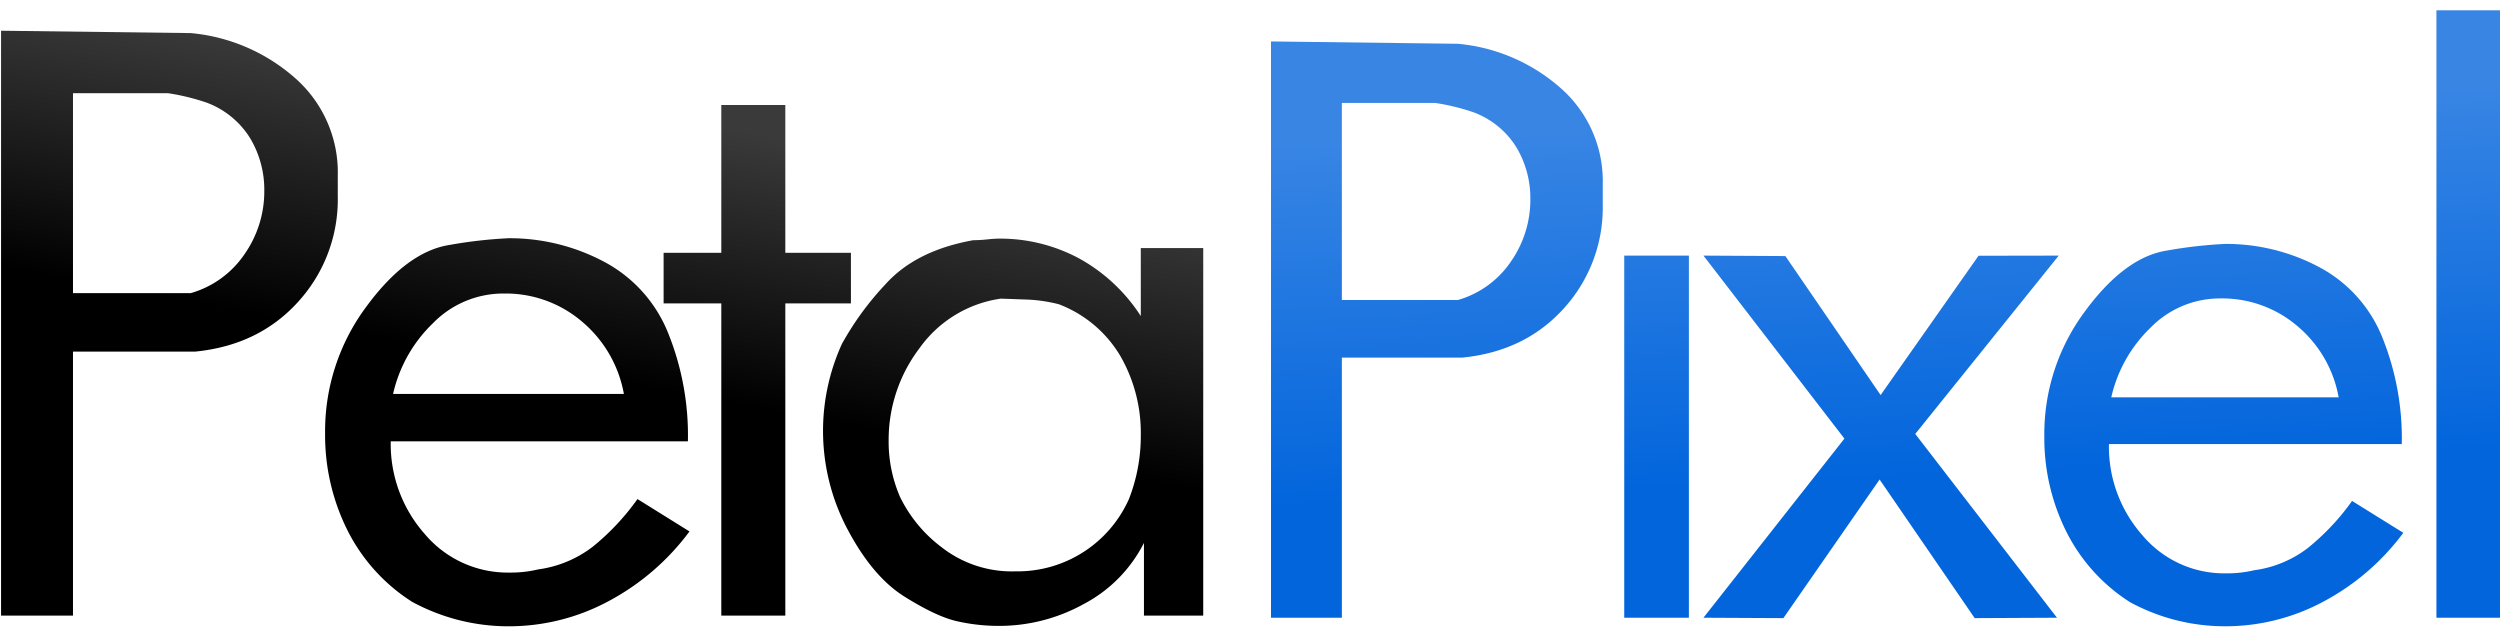
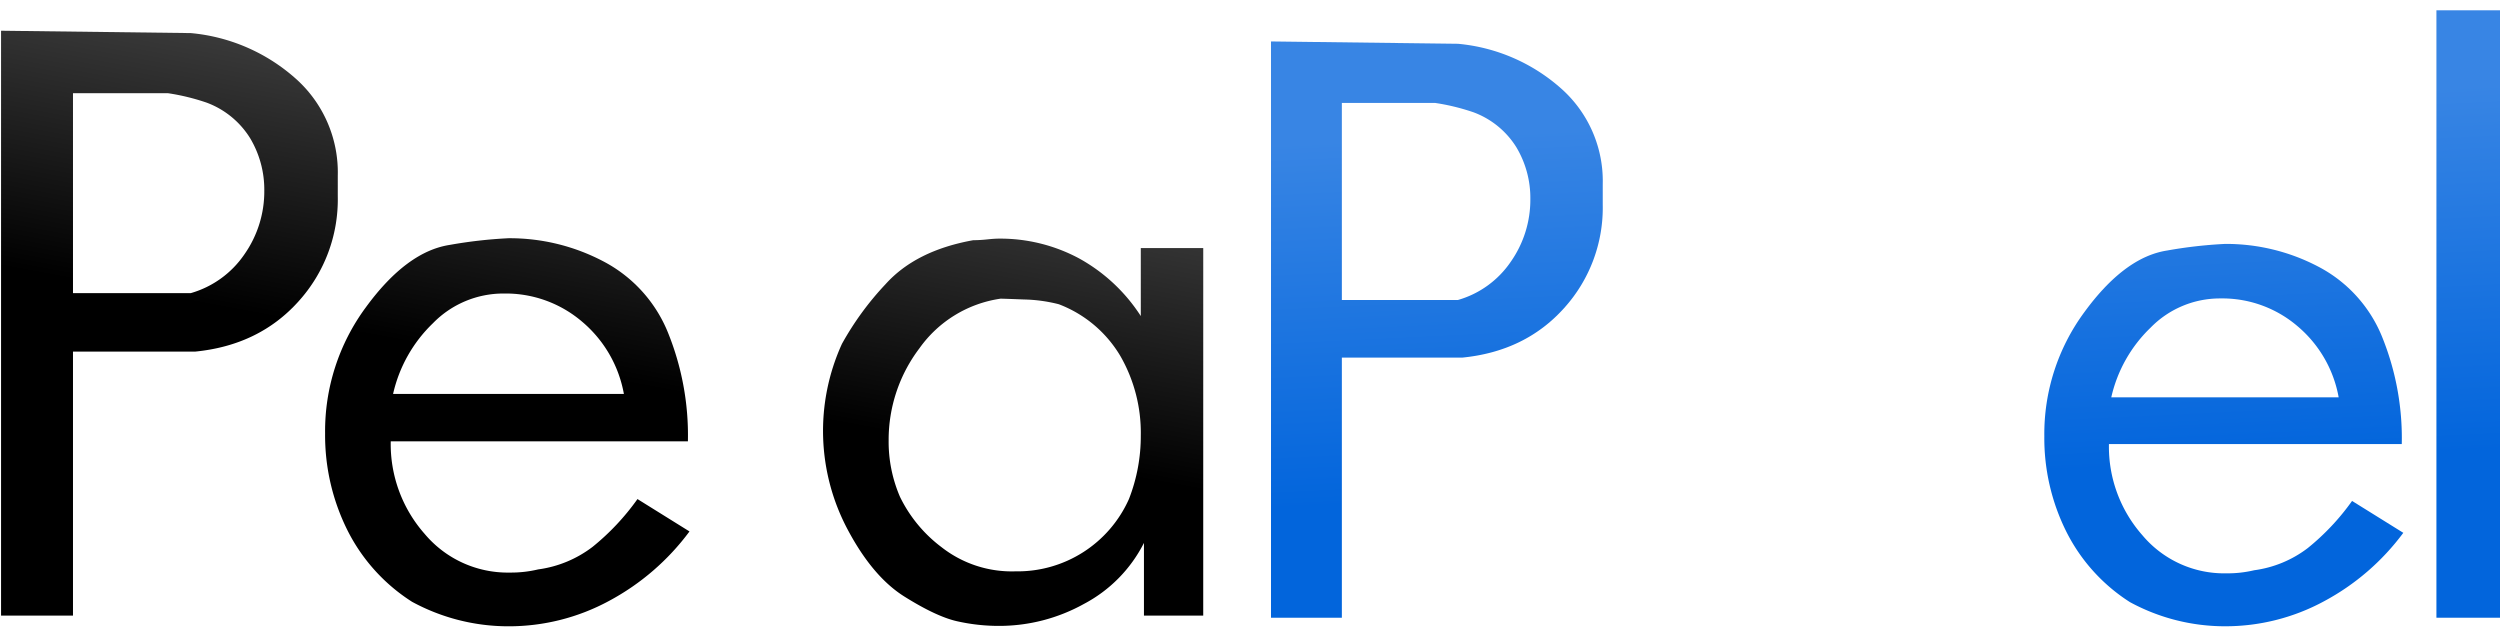
<svg xmlns="http://www.w3.org/2000/svg" xmlns:xlink="http://www.w3.org/1999/xlink" viewBox="0 0 485.625 123.76" aria-labelledby="mainLogo" role="img">
  <title id="mainLogo">PetaPixel</title>
  <defs>
    <linearGradient id="A" x1="480.851" y1="87.606" x2="477.395" y2="16.757" gradientUnits="userSpaceOnUse">
      <stop offset="0" stop-color="#0265dc" />
      <stop offset="1" stop-color="#3885e4" />
    </linearGradient>
    <linearGradient id="B" x1="432.057" y1="89.986" x2="428.601" y2="19.137" xlink:href="#A" />
    <linearGradient id="C" x1="365.81" y1="93.217" x2="362.354" y2="22.368" xlink:href="#A" />
    <linearGradient id="D" x1="322.292" y1="95.18" x2="318.813" y2="23.875" xlink:href="#A" />
    <linearGradient id="E" x1="280.081" y1="97.399" x2="276.625" y2="26.55" xlink:href="#A" />
    <linearGradient id="F" x1="198.826" y1="88.884" x2="218.026" y2="-14.029" gradientUnits="userSpaceOnUse">
      <stop offset="0" />
      <stop offset=".5" stop-color="#3a3a3a" />
    </linearGradient>
    <linearGradient id="G" x1="142.554" y1="78.386" x2="161.754" y2="-24.528" xlink:href="#F" />
    <linearGradient id="H" x1="102.414" y1="70.897" x2="121.615" y2="-32.016" xlink:href="#F" />
    <linearGradient id="I" x1="26.73" y1="56.777" x2="45.93" y2="-46.137" xlink:href="#F" />
  </defs>
  <path d="M485.831,119.993H473.275V2h12.556Z" fill="url(#A)" />
  <path d="M466.843 103.5a46.387 46.387 0 0 1-15.43 13.312 40.251 40.251 0 0 1-19.211 4.842 38.623 38.623 0 0 1-18.456-4.69 34.608 34.608 0 0 1-12.4-13.766 40.667 40.667 0 0 1-4.236-18.455 39.87 39.87 0 0 1 7.79-24.124q7.789-10.665 16.035-11.951a88.889 88.889 0 0 1 11.27-1.286 38.479 38.479 0 0 1 18.076 4.387 26.66 26.66 0 0 1 12.329 13.388 52.362 52.362 0 0 1 3.934 21.1h-56.882a25.959 25.959 0 0 0 6.486 17.7 20.742 20.742 0 0 0 16.3 7.413 22.343 22.343 0 0 0 5.429-.6 21.933 21.933 0 0 0 10.412-4.312 45.958 45.958 0 0 0 8.6-9.152zm-12.556-26.317a23.509 23.509 0 0 0-8.017-13.841 22.475 22.475 0 0 0-14.976-5.371 18.808 18.808 0 0 0-13.539 5.673 27.019 27.019 0 0 0-7.64 13.539z" fill="url(#B)" />
-   <path d="M399.908 49.651l-27.87 34.642 27.53 35.7-15.985.077-18.472-26.923-18.69 26.924-15.529-.078L358.275 85.2l-27.383-35.549 15.917.09 18.5 27 19.018-27.061z" fill="url(#C)" />
-   <path d="M328.064,119.993H315.509V49.651h12.555Z" fill="url(#D)" />
  <path d="M311.333 35.817v3.924a29.062 29.062 0 0 1-7.542 20.145q-7.542 8.374-19.758 9.582h-23.377v50.525h-13.765V8.051l36.305.454a34.94 34.94 0 0 1 20.044 8.677 24.017 24.017 0 0 1 8.093 18.635zM286.222 21.81a42.2 42.2 0 0 0-7.413-1.81h-18.153v38.274H283.2a18.641 18.641 0 0 0 10.287-7.457 20.963 20.963 0 0 0 3.782-12.131 19.192 19.192 0 0 0-2.723-10.095 16.583 16.583 0 0 0-8.324-6.781z" fill="url(#E)" />
  <path d="M233.727,119.585H222.212V105.46a27.346,27.346,0,0,1-11.669,11.858,33.911,33.911,0,0,1-16.429,4.263,36.759,36.759,0,0,1-8.291-.924q-3.995-.924-10.133-4.769t-10.978-12.924a40.762,40.762,0,0,1-1.171-36.155A57.293,57.293,0,0,1,172.022,55.2q5.88-6.539,17.033-8.54a25.431,25.431,0,0,0,2.675-.154q1.449-.151,2.214-.153a32.421,32.421,0,0,1,15.661,3.838A33.435,33.435,0,0,1,221.6,61.394V48.19h12.13ZM219.3,96.933a33.6,33.6,0,0,0,2.3-12.355,29.97,29.97,0,0,0-3.98-15.442A23.7,23.7,0,0,0,205.68,59.1a29.692,29.692,0,0,0-6.737-.926q-3.98-.154-4.589-.156a23.447,23.447,0,0,0-15.766,9.654A29.407,29.407,0,0,0,172.619,85.5a26.987,26.987,0,0,0,2.219,11.043,27,27,0,0,0,8.035,9.731,22.122,22.122,0,0,0,14.389,4.709A23.682,23.682,0,0,0,219.3,96.933Z" fill="url(#F)" />
-   <path d="M165.293,58.938H152.549v60.647H140.113V58.938H128.905V49.111h11.208V20.4h12.436V49.111h12.744Z" fill="url(#G)" />
  <path d="M133.933,103.233a47.108,47.108,0,0,1-15.66,13.512,40.871,40.871,0,0,1-19.5,4.913,39.2,39.2,0,0,1-18.731-4.76,35.119,35.119,0,0,1-12.59-13.972,41.282,41.282,0,0,1-4.3-18.732A40.47,40.47,0,0,1,71.06,59.705q7.905-10.824,16.275-12.129a90.18,90.18,0,0,1,11.438-1.3,39.057,39.057,0,0,1,18.348,4.452,27.059,27.059,0,0,1,12.513,13.588,53.152,53.152,0,0,1,3.992,21.418H75.9a26.36,26.36,0,0,0,6.583,17.965,21.055,21.055,0,0,0,16.541,7.523,22.686,22.686,0,0,0,5.511-.614,22.287,22.287,0,0,0,10.568-4.376,46.67,46.67,0,0,0,8.727-9.289ZM121.19,76.517a23.869,23.869,0,0,0-8.138-14.049,22.816,22.816,0,0,0-15.2-5.45A19.09,19.09,0,0,0,84.11,62.776a27.423,27.423,0,0,0-7.753,13.741Z" fill="url(#H)" />
  <path d="M65.613 34.149v3.982a29.5 29.5 0 0 1-7.655 20.447Q50.3 67.077 37.9 68.3H14.178v51.282H.206V5.968l36.849.46A35.452 35.452 0 0 1 57.4 15.235a24.377 24.377 0 0 1 8.213 18.914zM40.126 19.932A42.644 42.644 0 0 0 32.6 18.1H14.178v38.842h22.877A18.924 18.924 0 0 0 47.5 49.373a21.269 21.269 0 0 0 3.839-12.312 19.483 19.483 0 0 0-2.769-10.247 16.83 16.83 0 0 0-8.444-6.882z" fill="url(#I)" />
</svg>